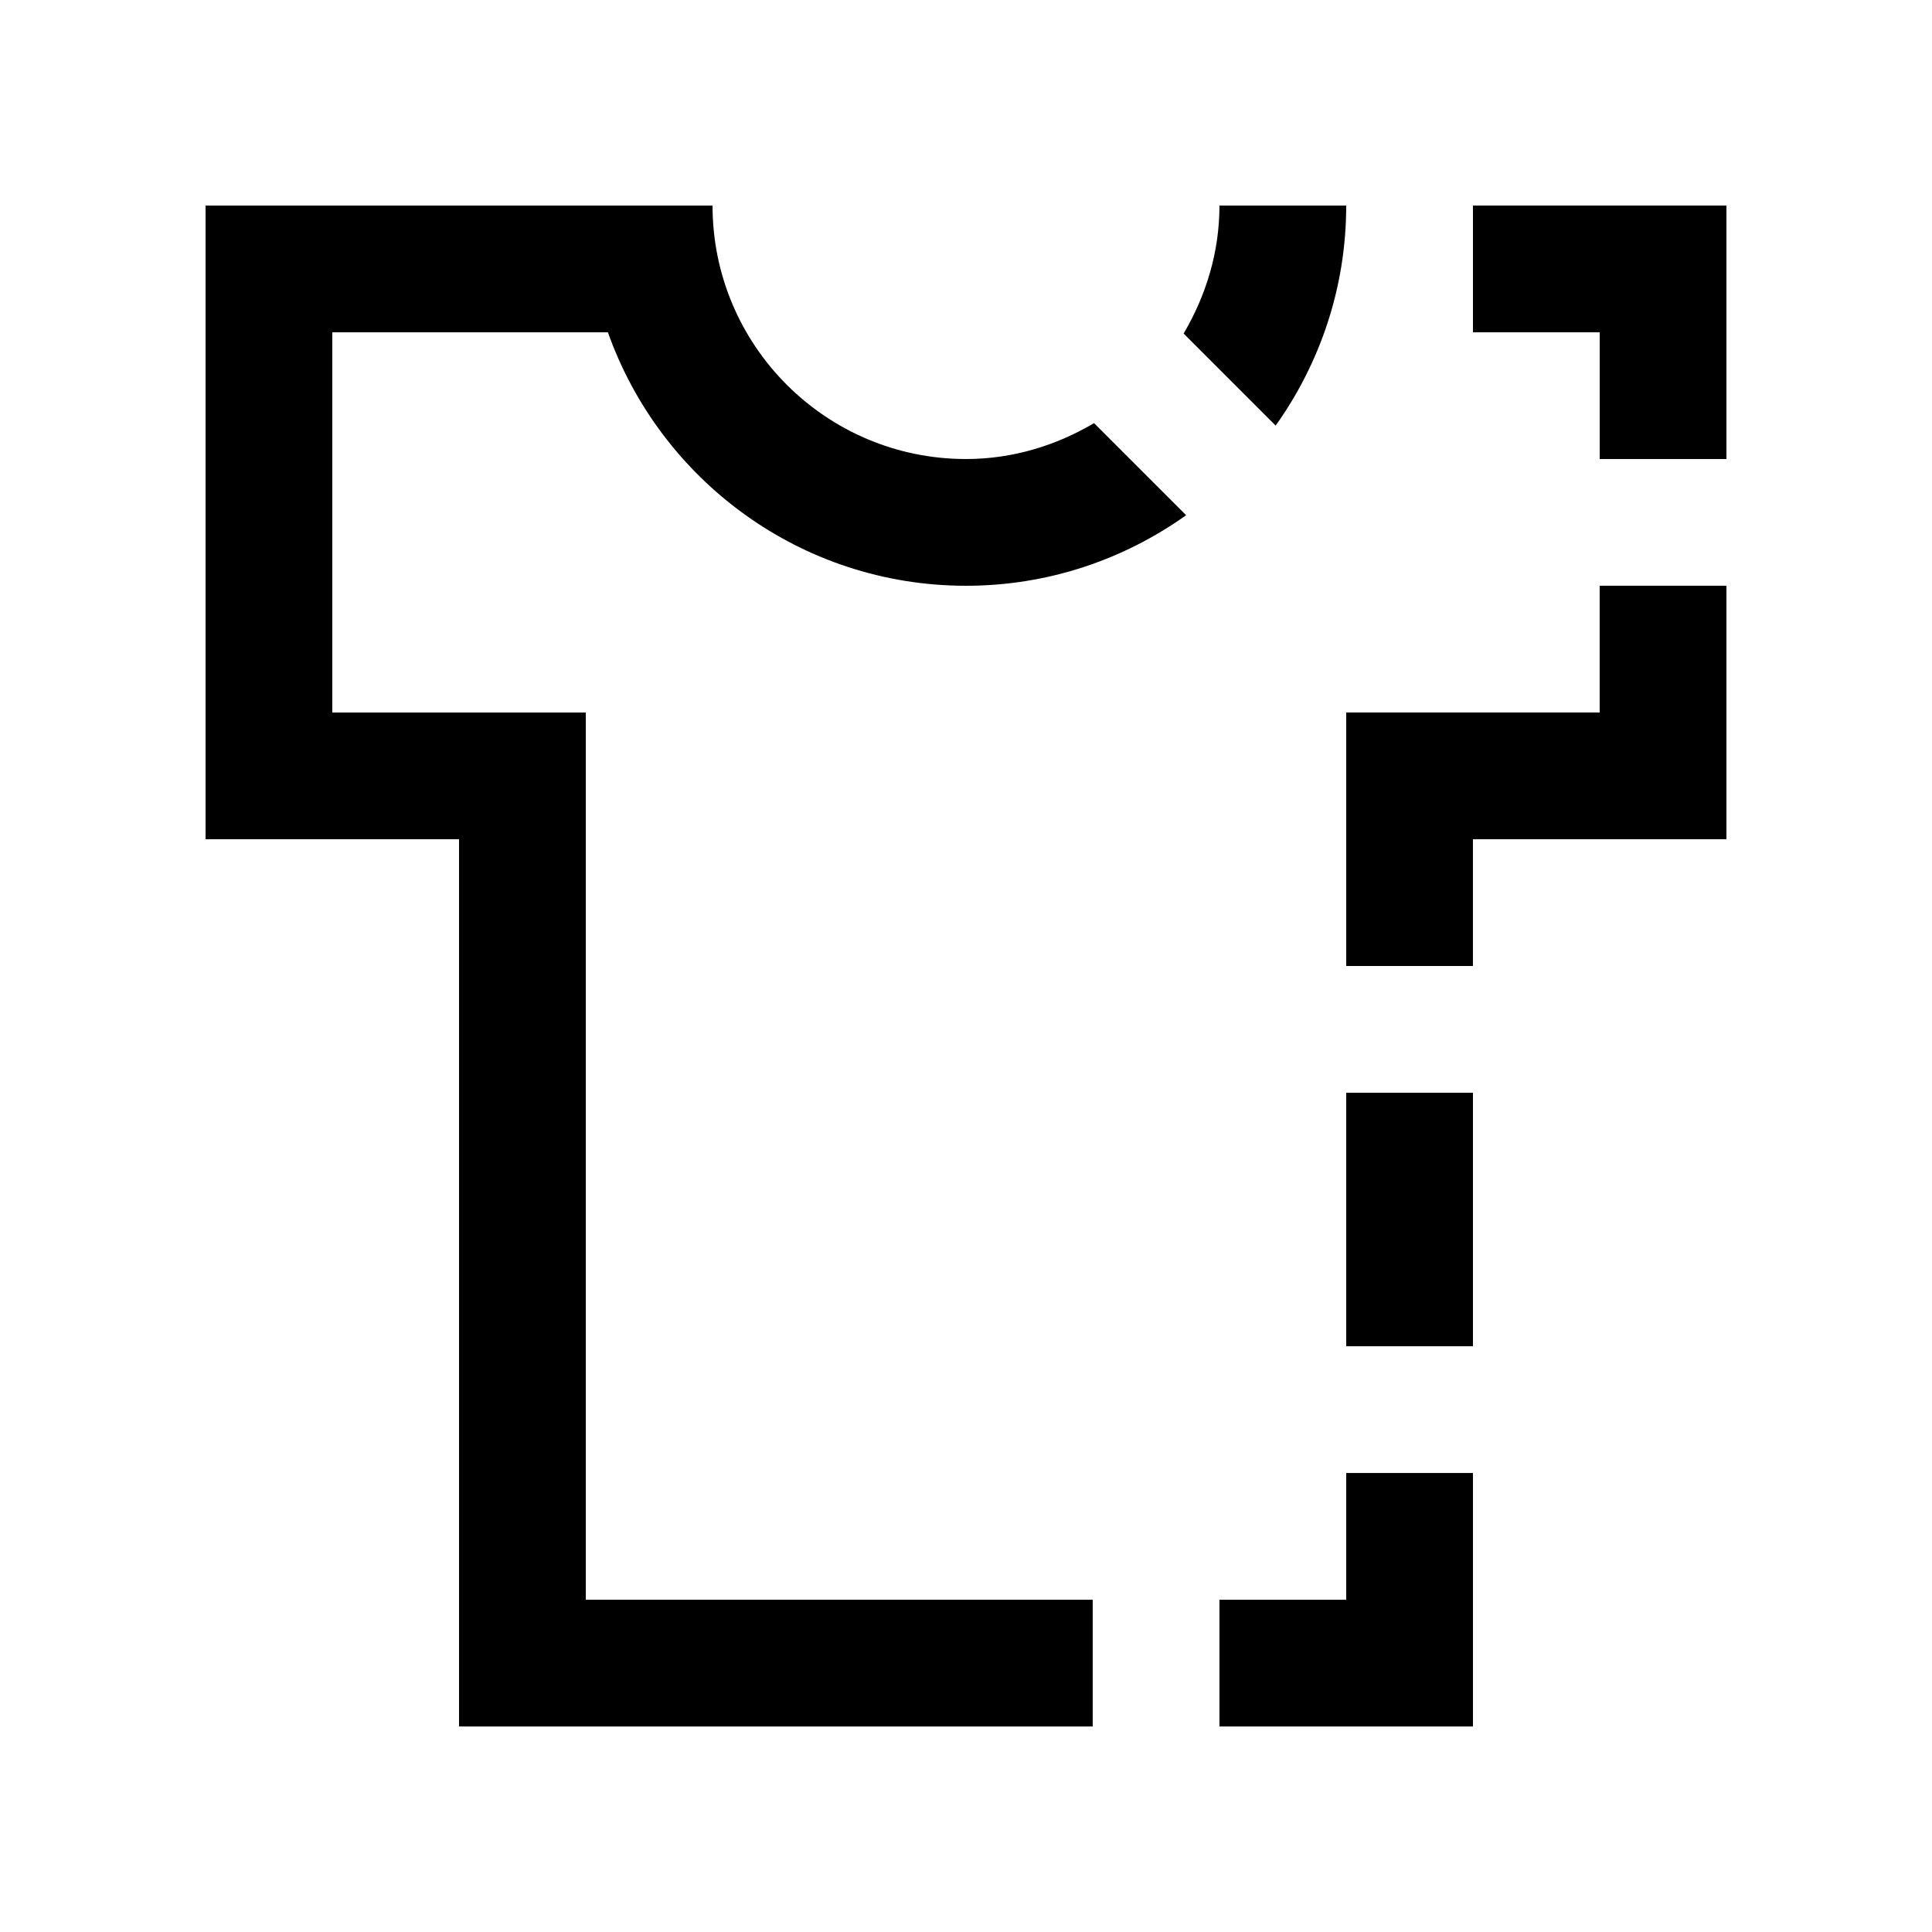
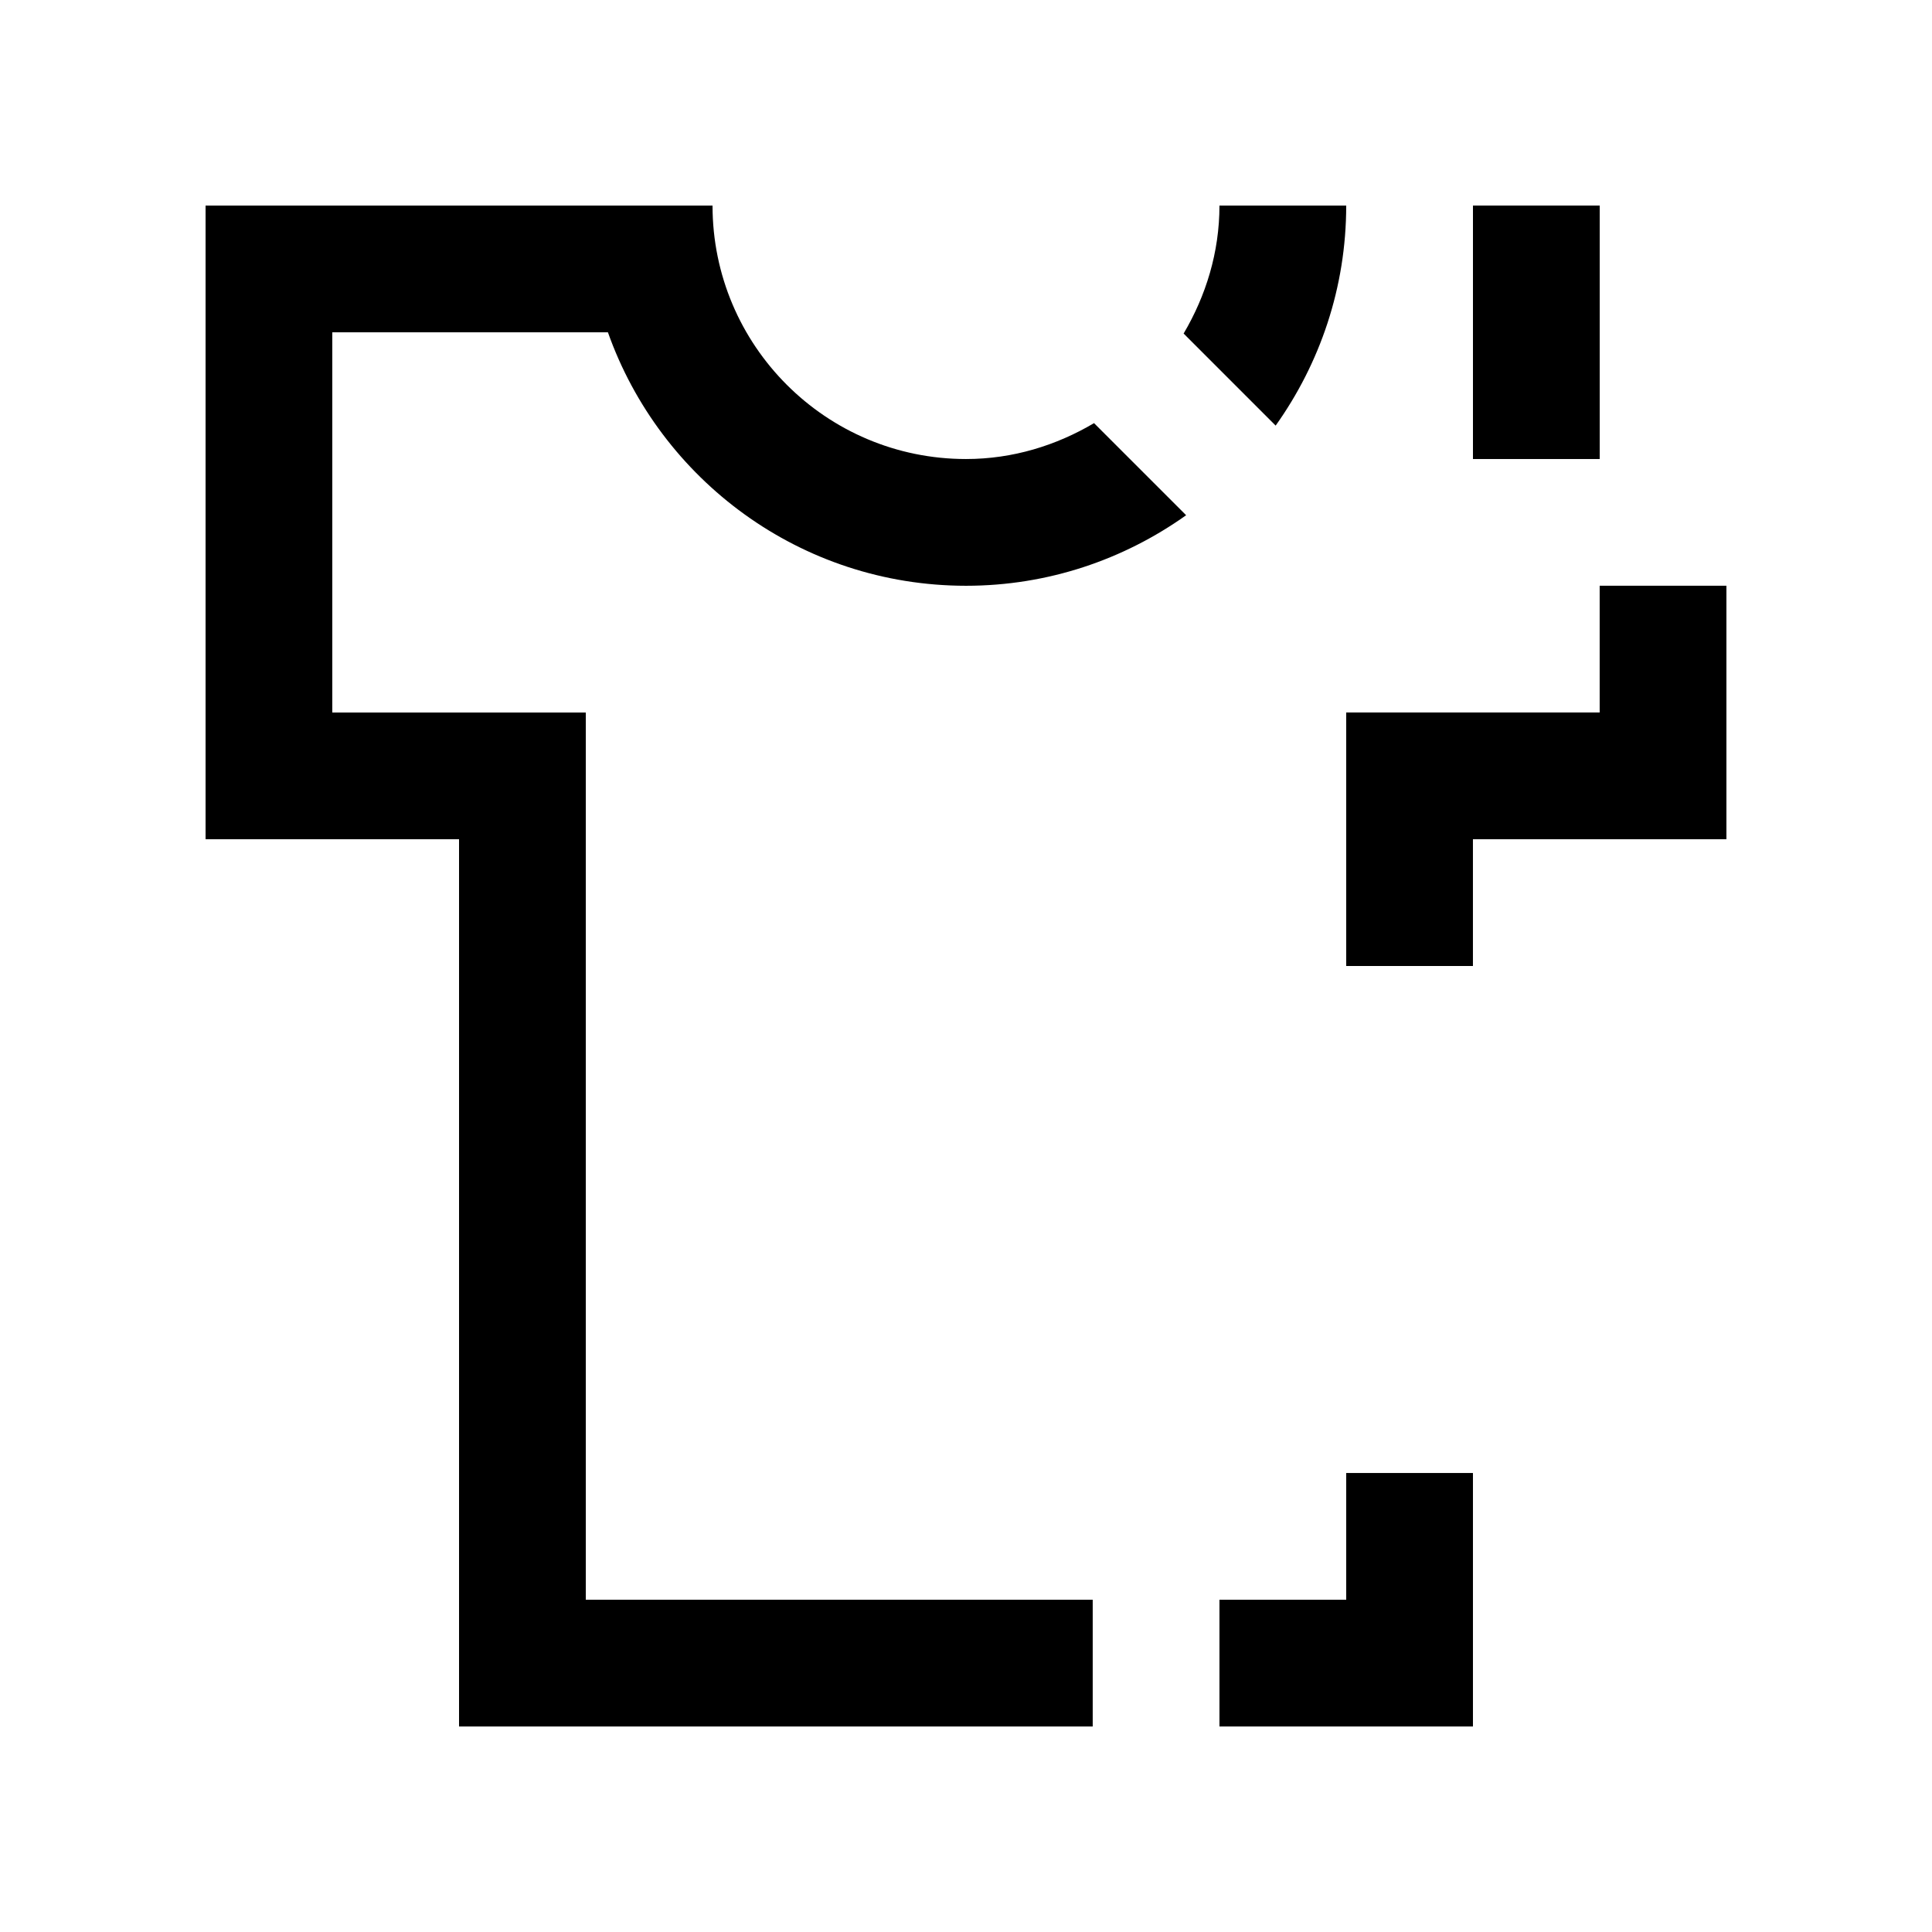
<svg xmlns="http://www.w3.org/2000/svg" fill="#000000" width="800px" height="800px" version="1.1" viewBox="144 144 512 512">
  <g>
-     <path d="m500.76 433.59h33.59v67.18h-33.59z" />
    <path d="m500.76 534.36v33.594h-33.59v33.582h67.176v-67.176z" />
-     <path d="m534.35 198.47v33.586h33.586v33.59h33.59v-67.176z" />
+     <path d="m534.35 198.47v33.586v33.59h33.59v-67.176z" />
    <path d="m567.93 299.23v33.586h-67.172v67.188h33.586v-33.598h67.176v-67.176z" />
    <path d="m482.06 256.79c11.727-16.48 18.699-36.57 18.699-58.316h-33.59c0 12.43-3.606 23.93-9.496 33.918z" />
    <path d="m299.24 332.82h-67.176v-100.76h73.039c13.848 39.098 51.051 67.156 94.898 67.176 21.758 0 41.855-6.969 58.336-18.695l-24.406-24.406c-9.984 5.906-21.504 9.512-33.93 9.512-37.094 0-67.172-30.078-67.172-67.172h-134.35v167.93h67.172v235.13h167.93v-33.582h-134.34z" />
  </g>
</svg>